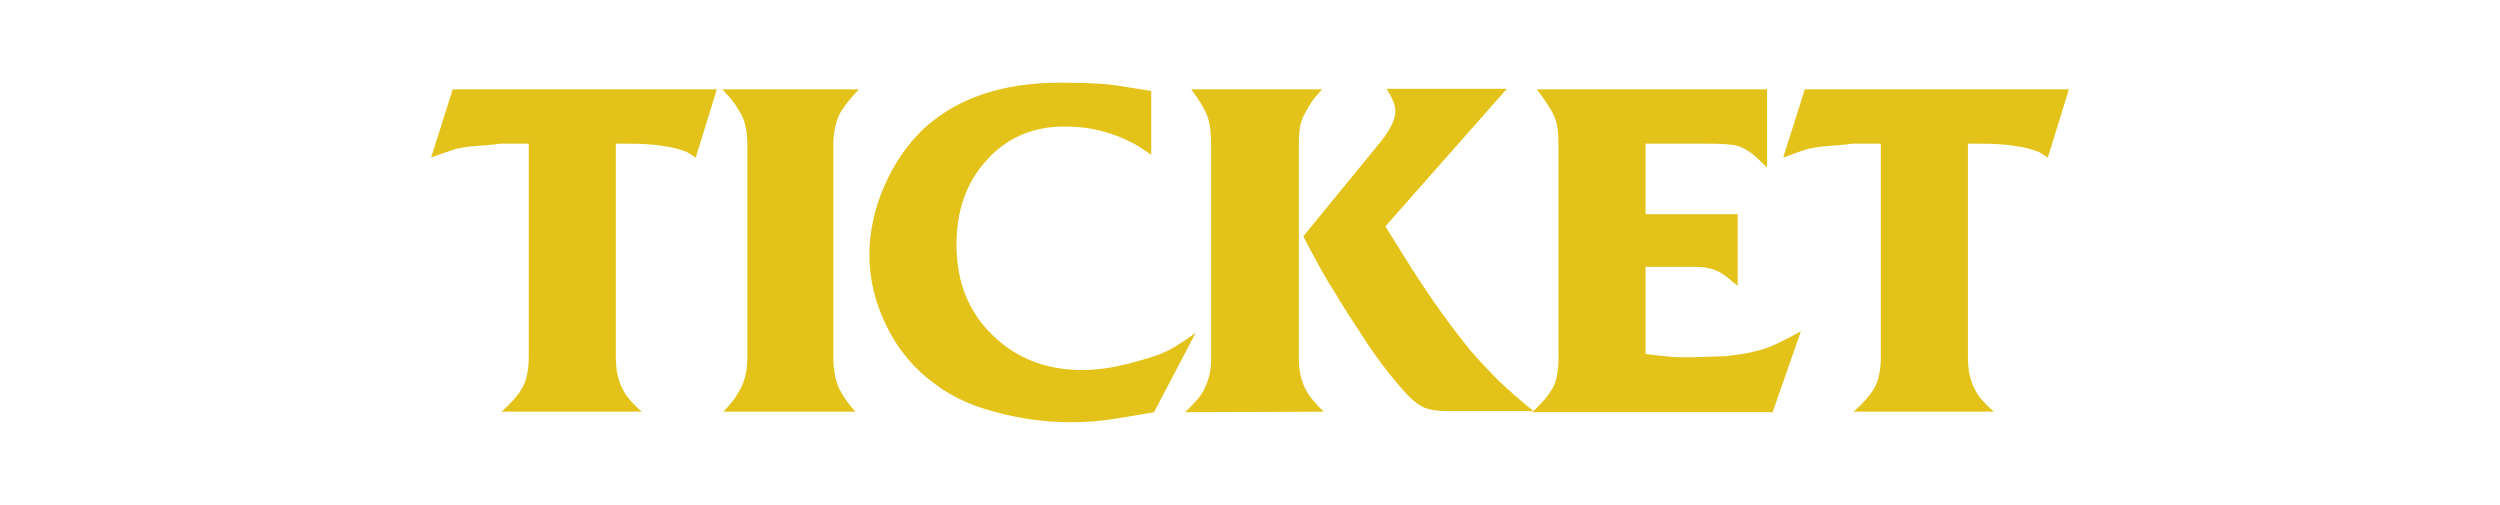
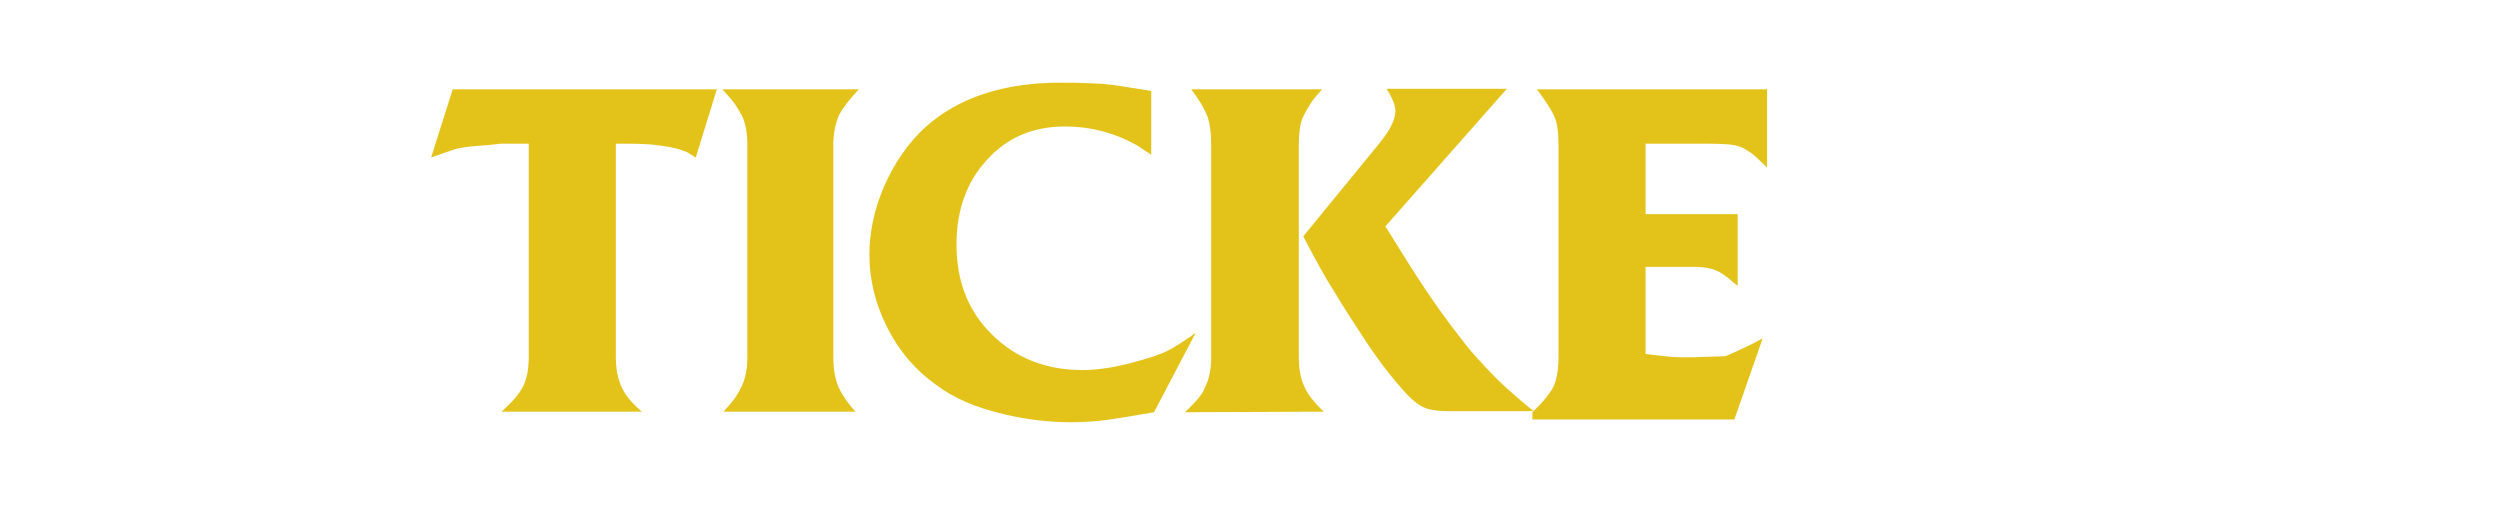
<svg xmlns="http://www.w3.org/2000/svg" version="1.1" id="レイヤー_1" x="0px" y="0px" viewBox="0 0 450.6 91.1" style="enable-background:new 0 0 450.6 91.1;" xml:space="preserve">
  <style type="text/css">
	.st0{fill:#E3C319;}
</style>
  <g>
    <g>
      <path class="st0" d="M77.7,28.4l3.9-12.3h47.6l-3.8,12.3l-1.6-1c-1.2-0.5-2.7-0.9-4.4-1.1c-1.7-0.3-3.8-0.4-6.3-0.4H111v38.5    c0,1,0.1,1.9,0.2,2.7c0.2,0.8,0.4,1.7,0.8,2.6c0.4,0.8,0.8,1.5,1.3,2.1s1.3,1.5,2.4,2.4H90.4c1.9-1.7,3.2-3.2,3.9-4.6    c0.7-1.4,1-3.2,1-5.3V25.9c-1.7,0-3.4,0-5.1,0c-1.5,0.2-2.9,0.3-4.3,0.4c-1.4,0.1-2.6,0.3-3.6,0.5C81.4,27.1,79.8,27.6,77.7,28.4z    " />
      <path class="st0" d="M130.2,16.1h24.6c-1.8,1.9-3,3.5-3.6,4.7c-0.7,1.7-1,3.4-1,5.3v38.3c0,2,0.3,3.8,0.9,5.3    c0.6,1.3,1.6,2.9,3.1,4.5h-23.8c0.9-1,1.6-1.8,2.1-2.5c0.4-0.6,0.8-1.3,1.2-2.1c0.7-1.5,1-3.2,1-5.3V26.1c0-2.1-0.3-3.9-1-5.3    c-0.4-0.7-0.8-1.4-1.2-2C132,18.1,131.2,17.2,130.2,16.1z" />
      <path class="st0" d="M207.5,16.4v11.5l-2.4-1.6c-4-2.3-8.4-3.5-13.2-3.5c-5.7,0-10.4,2-14,6c-3.7,4-5.5,9.1-5.5,15.3    c0,6.6,2.1,12,6.4,16.2c4.2,4.2,9.7,6.4,16.3,6.4c3.1,0,6.5-0.6,10.3-1.7c2.2-0.6,3.9-1.2,5.1-1.8c1.2-0.6,2.9-1.7,5-3.2L208,74.3    c-3.5,0.6-6.4,1.1-8.6,1.4c-2.3,0.3-4.4,0.4-6.5,0.4c-3.9,0-7.9-0.5-11.8-1.4c-2.5-0.6-4.8-1.3-6.9-2.2c-2.1-0.9-4-2-5.7-3.3    c-3.6-2.6-6.5-6-8.6-10.2s-3.2-8.5-3.2-13.1c0-4.1,0.9-8.3,2.7-12.4s4.2-7.6,7.3-10.5c6-5.4,14.1-8.1,24.5-8.1    c3.1,0,5.6,0.1,7.3,0.2C200.3,15.2,203.3,15.7,207.5,16.4z" />
      <path class="st0" d="M213.6,74.3c1-1,1.8-1.8,2.3-2.4s1-1.3,1.3-2.1c0.8-1.6,1.1-3.4,1.1-5.3V26.1c0-2.1-0.2-3.8-0.7-5.2    c-0.5-1.3-1.5-3-2.9-4.8h23.6c-1,1.1-1.7,1.9-2.1,2.6c-0.4,0.6-0.8,1.3-1.2,2.1c-0.4,0.8-0.6,1.5-0.7,2.2    c-0.1,0.7-0.2,1.7-0.2,3.1v38.3c0,2,0.3,3.8,1,5.3c0.5,1.2,1.6,2.7,3.5,4.5L213.6,74.3L213.6,74.3z M234.9,42.6l13.5-16.5    c2-2.4,3.1-4.4,3.1-6.1c0-1-0.5-2.3-1.6-4h21.7l-21.9,24.8l2,3.2c2.4,3.9,4.6,7.3,6.6,10.2s4.2,5.8,6.5,8.7c2,2.3,3.8,4.2,5.4,5.8    c1.6,1.5,3.6,3.3,6.2,5.4h-11.5h-4c-1.7,0-3.1-0.2-4.1-0.6s-2-1.2-3.1-2.3c-2.5-2.7-5-5.9-7.4-9.5c-2.4-3.7-4.4-6.7-5.9-9.3    C239,50.3,237.2,47,234.9,42.6z" />
-       <path class="st0" d="M276.2,74.3c1.9-1.8,3.1-3.3,3.8-4.6c0.6-1.3,0.9-3.1,0.9-5.2V26.1c0-2.2-0.2-3.8-0.7-5s-1.6-2.9-3.2-5h41.5    v14.1c-0.9-0.9-1.7-1.6-2.2-2.1c-0.6-0.5-1.2-0.9-1.9-1.3c-0.7-0.4-1.5-0.6-2.2-0.7c-0.8-0.1-2.2-0.2-4.4-0.2h-11.2v12.7h16.6    v12.9l-0.9-0.7c-1.1-1-2.1-1.7-3.1-2.1c-1-0.4-2.3-0.6-3.8-0.6h-8.8v15.7c2.2,0.3,3.7,0.4,4.5,0.5c0.9,0.1,2.1,0.1,3.8,0.1    l6.1-0.2c3-0.3,5.3-0.8,6.9-1.3s3.8-1.6,6.7-3.2l-5.1,14.6H276.2z" />
-       <path class="st0" d="M321.4,28.4l3.9-12.3h47.6l-3.8,12.3l-1.6-1c-1.2-0.5-2.7-0.9-4.4-1.1c-1.7-0.3-3.8-0.4-6.3-0.4h-2.1v38.5    c0,1,0.1,1.9,0.2,2.7c0.2,0.8,0.4,1.7,0.8,2.6c0.4,0.8,0.8,1.5,1.3,2.1s1.3,1.5,2.4,2.4h-25.3c1.9-1.7,3.2-3.2,3.9-4.6    c0.7-1.4,1-3.2,1-5.3V25.9c-1.7,0-3.4,0-5.1,0c-1.5,0.2-2.9,0.3-4.3,0.4s-2.6,0.3-3.6,0.5C325,27.1,323.5,27.6,321.4,28.4z" />
+       <path class="st0" d="M276.2,74.3c1.9-1.8,3.1-3.3,3.8-4.6c0.6-1.3,0.9-3.1,0.9-5.2V26.1c0-2.2-0.2-3.8-0.7-5s-1.6-2.9-3.2-5h41.5    v14.1c-0.9-0.9-1.7-1.6-2.2-2.1c-0.6-0.5-1.2-0.9-1.9-1.3c-0.7-0.4-1.5-0.6-2.2-0.7c-0.8-0.1-2.2-0.2-4.4-0.2h-11.2v12.7h16.6    v12.9l-0.9-0.7c-1.1-1-2.1-1.7-3.1-2.1c-1-0.4-2.3-0.6-3.8-0.6h-8.8v15.7c2.2,0.3,3.7,0.4,4.5,0.5c0.9,0.1,2.1,0.1,3.8,0.1    l6.1-0.2s3.8-1.6,6.7-3.2l-5.1,14.6H276.2z" />
    </g>
  </g>
</svg>